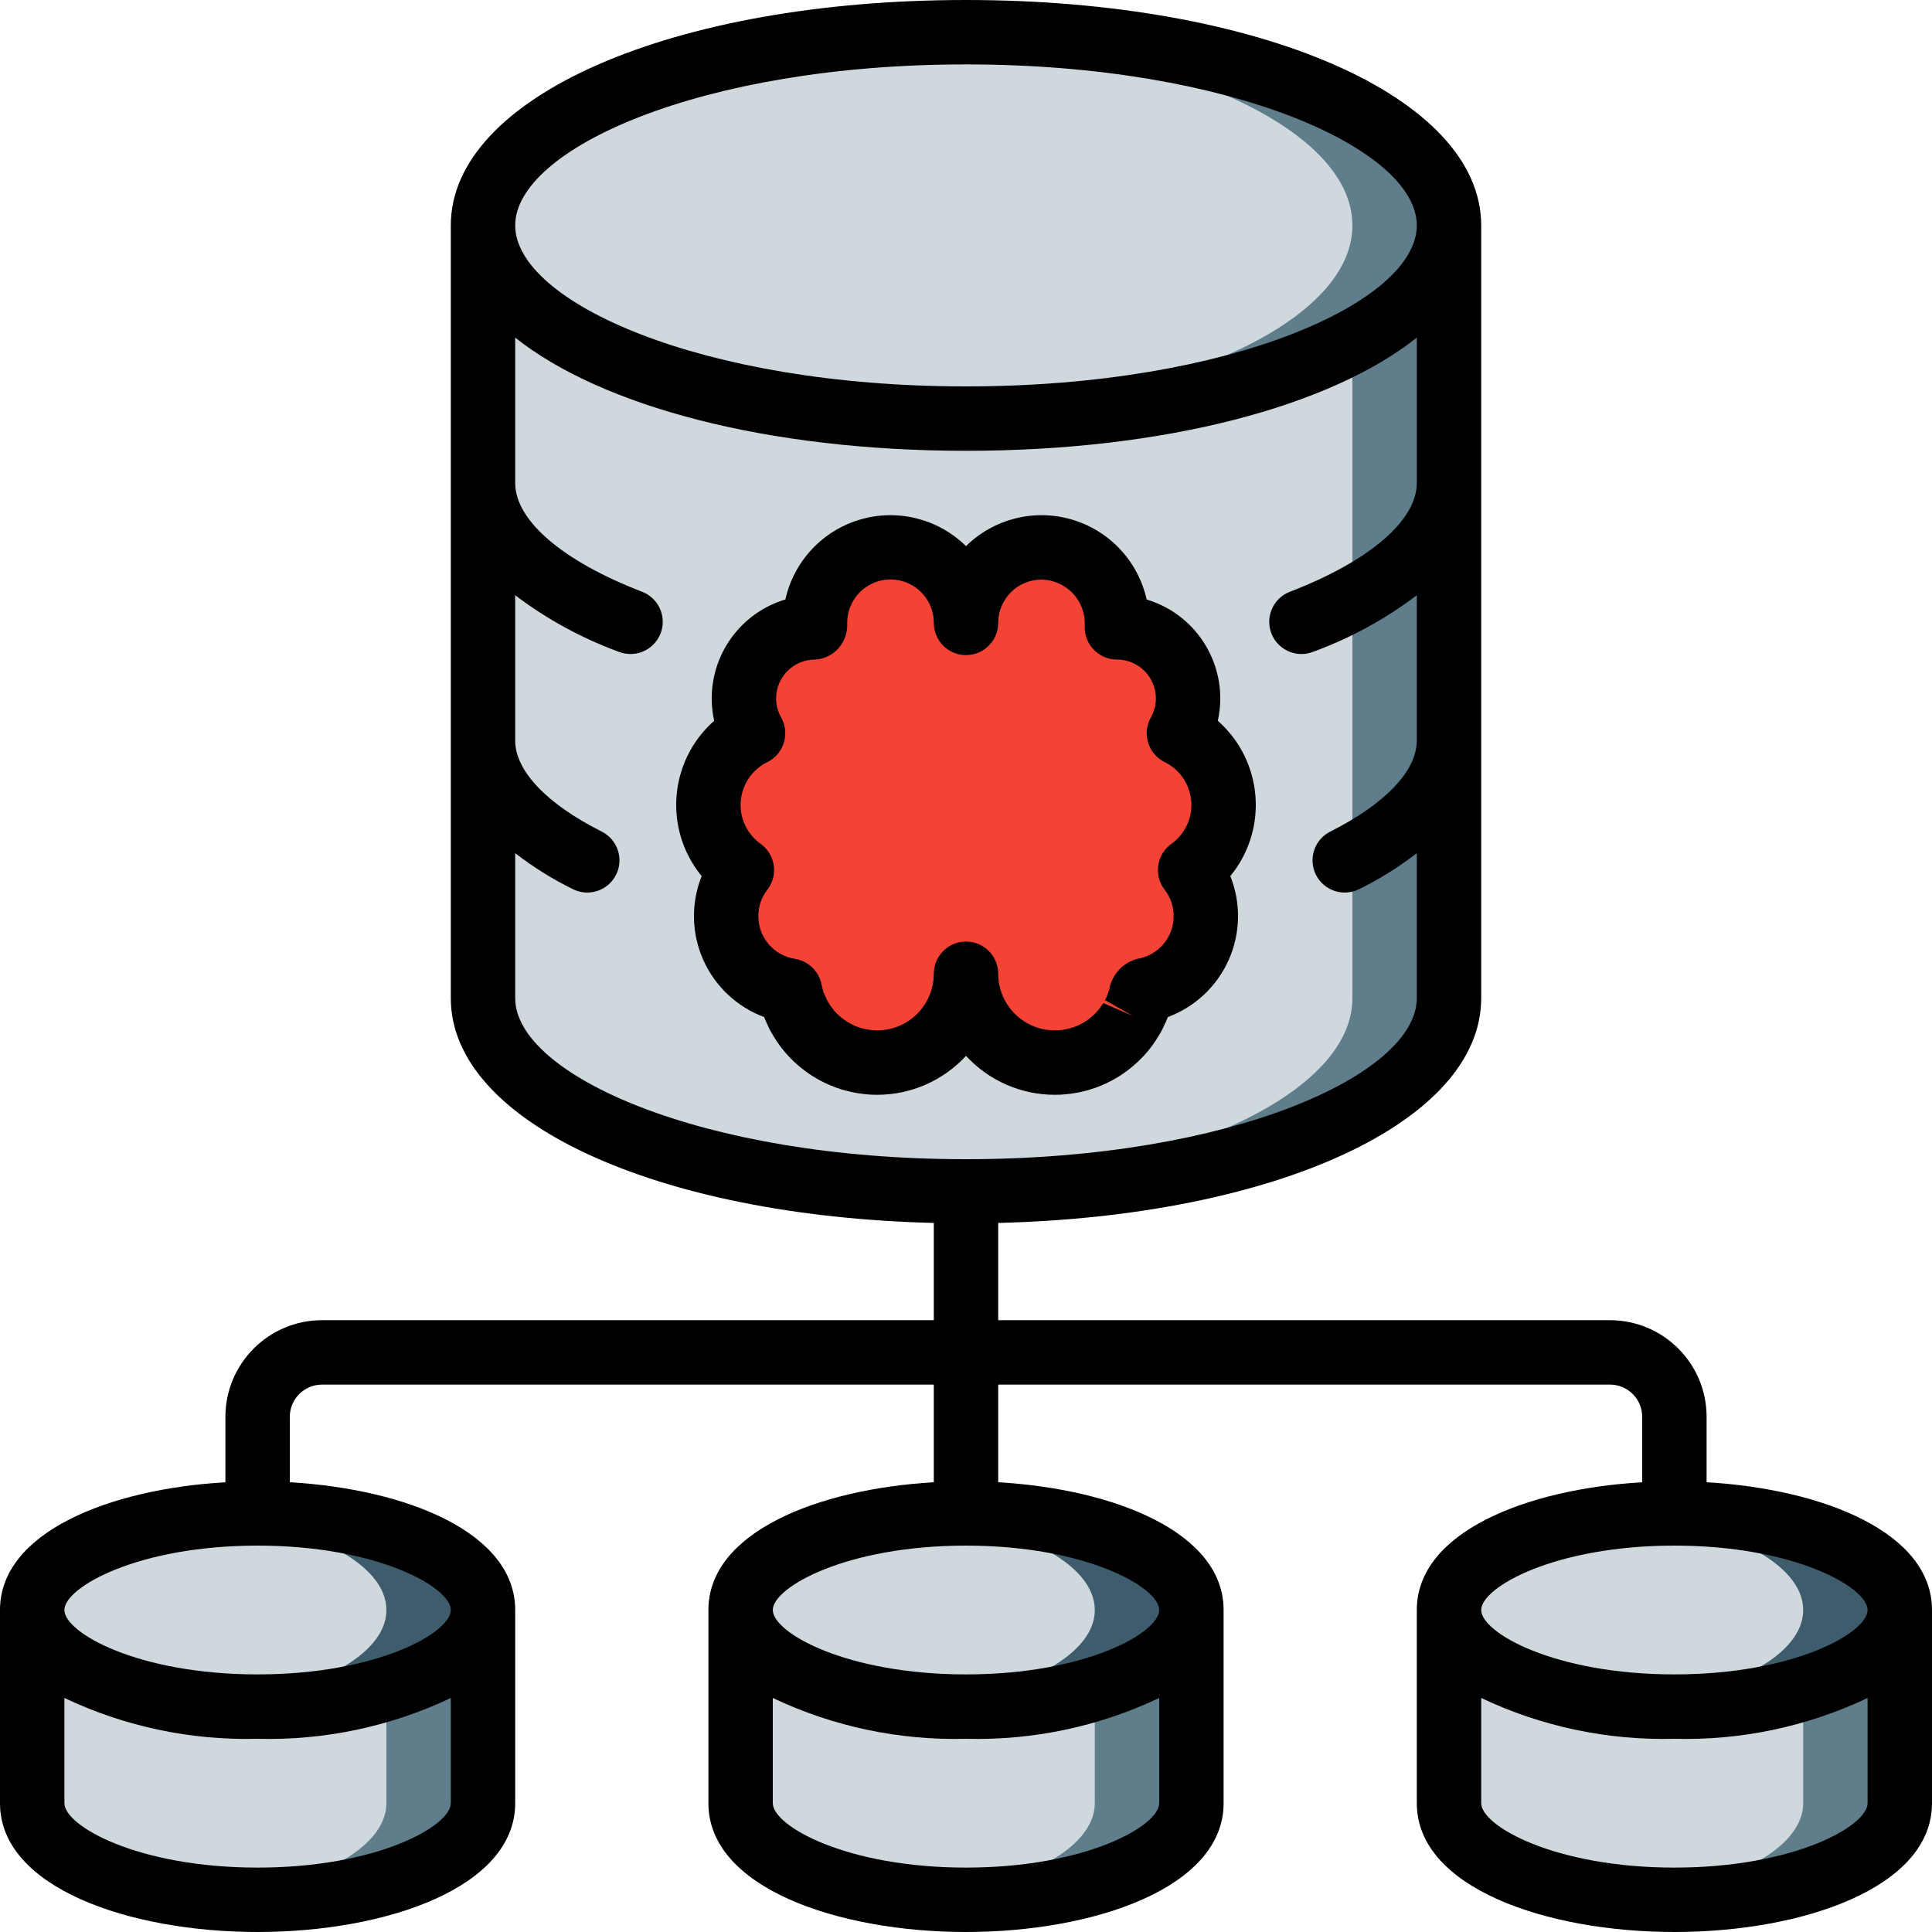
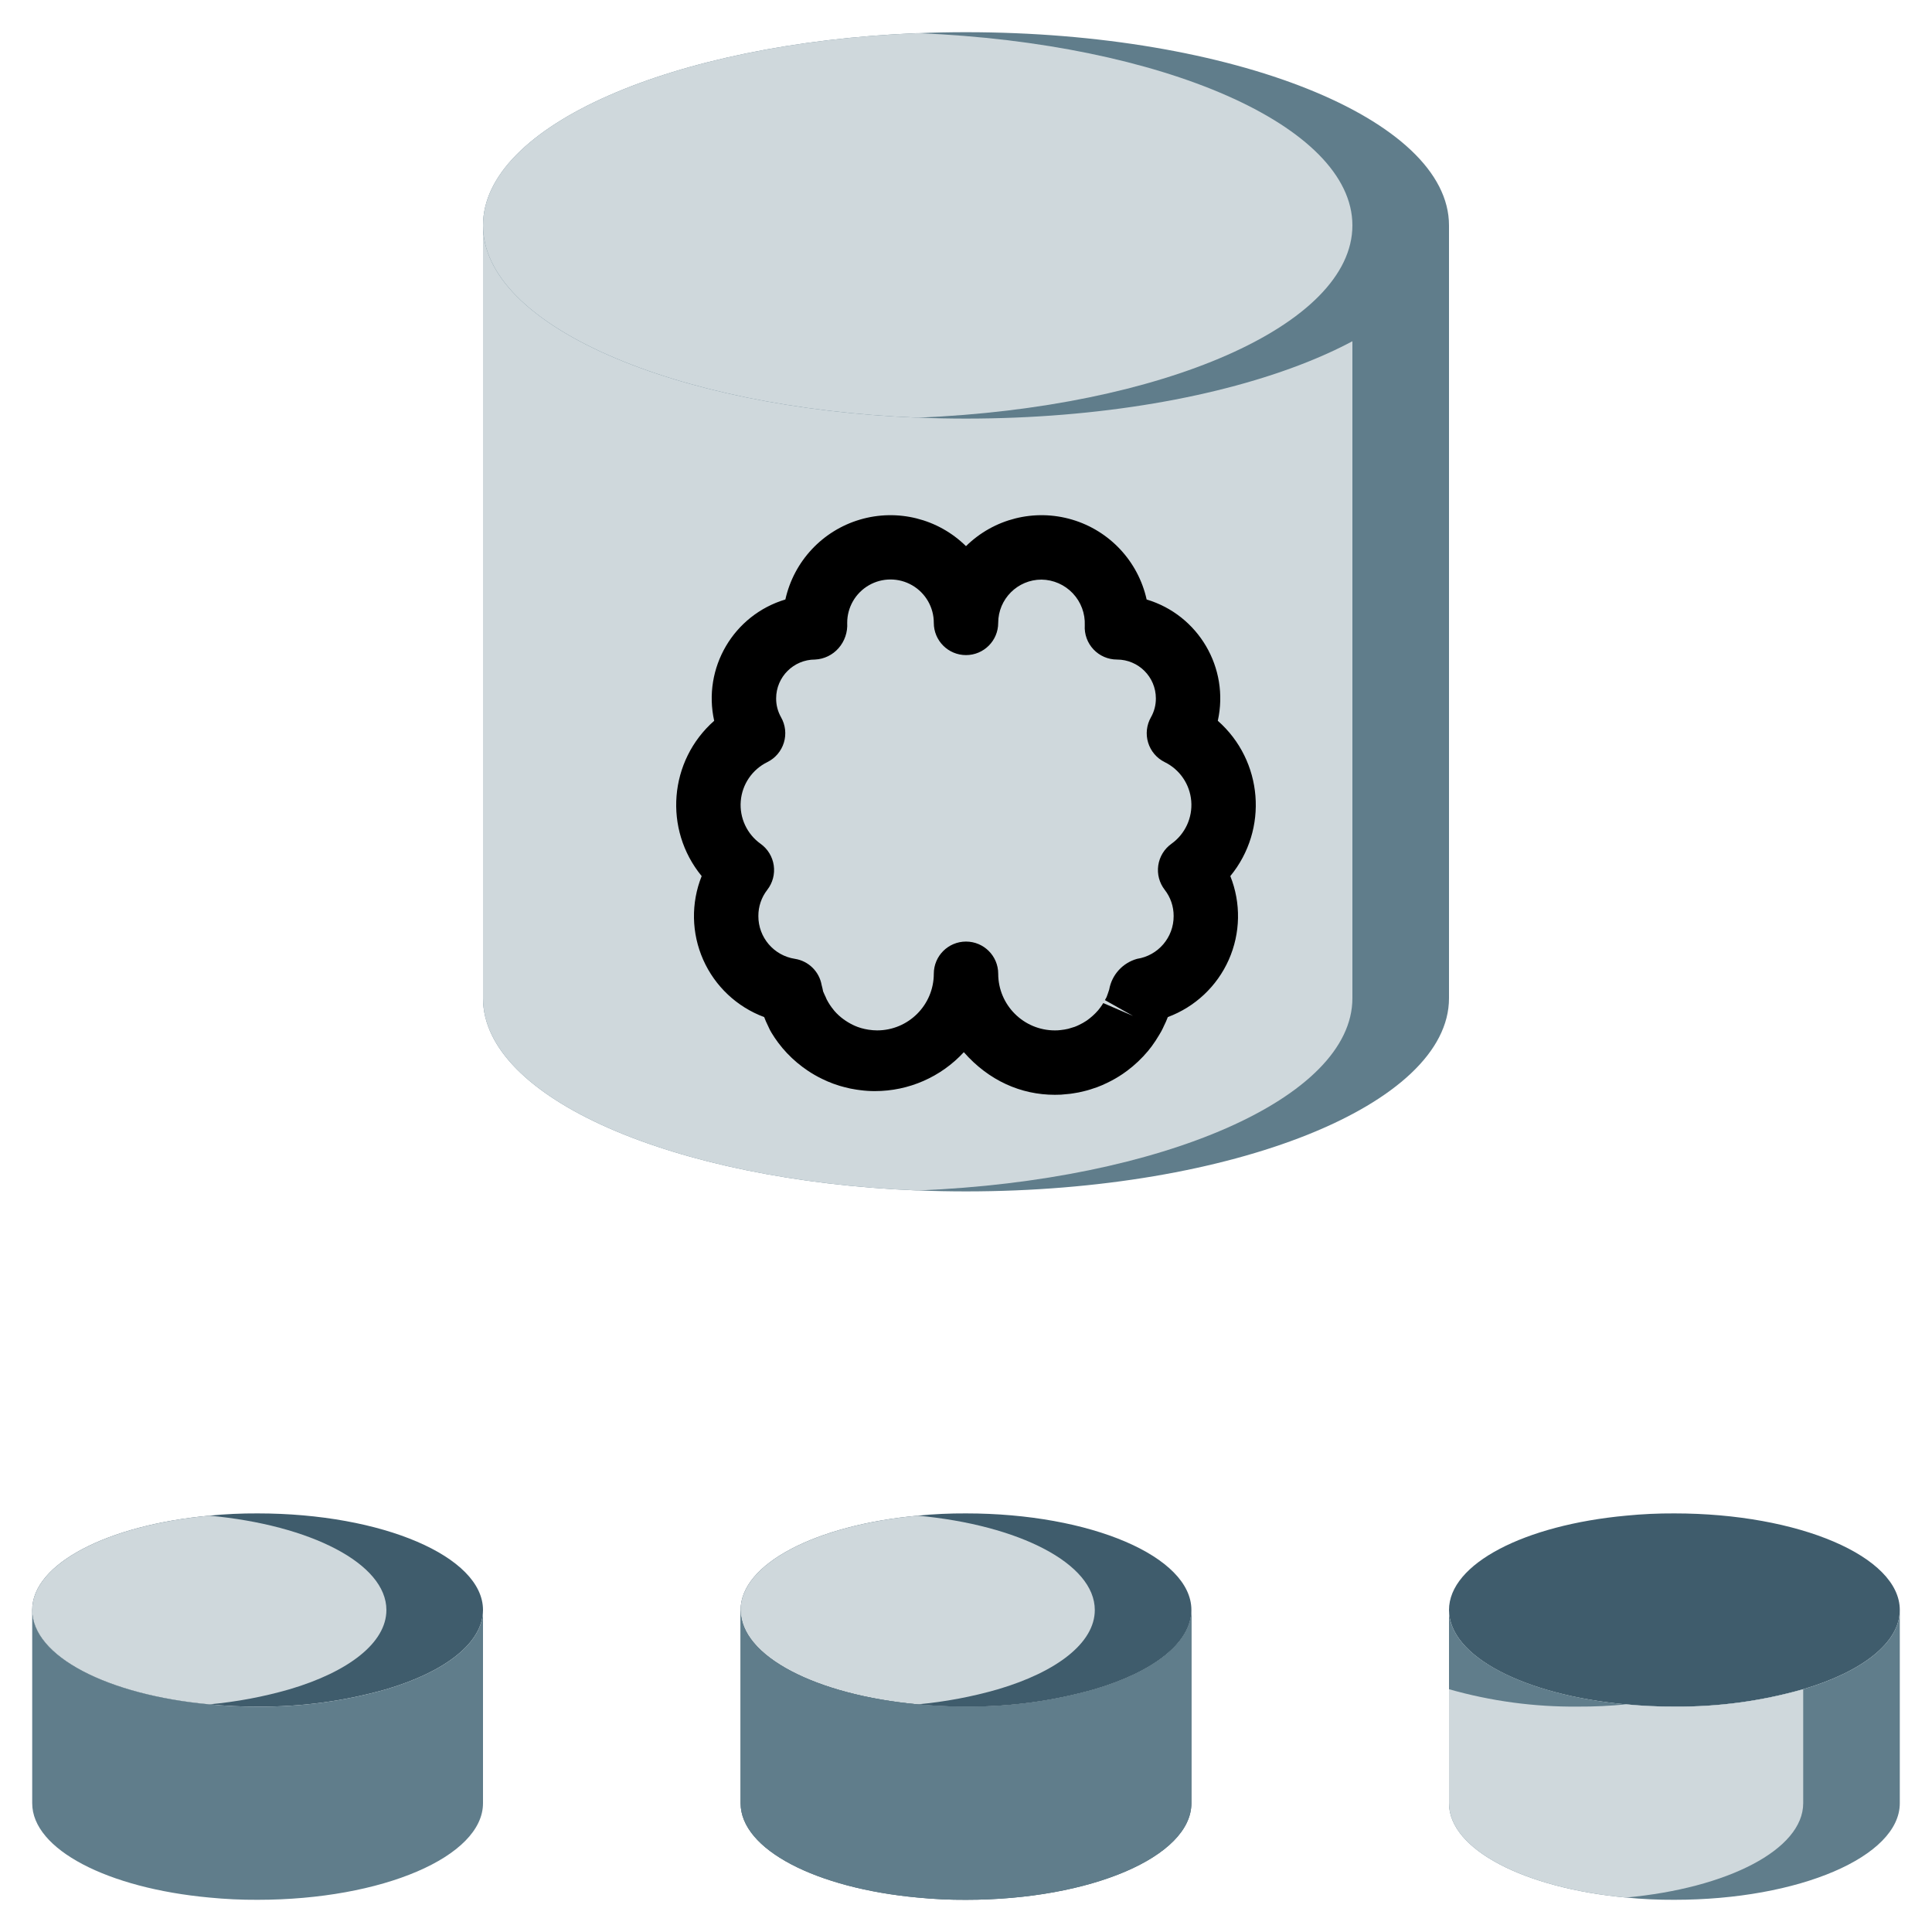
<svg xmlns="http://www.w3.org/2000/svg" version="1.1" id="Capa_1" x="0px" y="0px" viewBox="0 0 512 512" style="enable-background:new 0 0 512 512;" xml:space="preserve">
  <g>
    <g transform="translate(1 1)">
      <path style="fill:#607D8B;" d="M383,58.733v204.8c0,28.245-57.344,51.2-128,51.2c-4.267,0-8.448-0.085-12.544-0.256h-0.512    C177.432,311.832,127,289.987,127,263.533v-204.8H383z" />
      <path style="fill:#CFD8DC;" d="M357.4,58.733v204.8c0,26.453-50.432,48.299-114.944,50.944h-0.512    C177.432,311.832,127,289.987,127,263.533v-204.8H357.4z" />
-       <path style="fill:#F44335;" d="M314.392,229.565c2.708,3.487,4.174,7.779,4.167,12.194c-0.007,9.85-7.173,18.234-16.902,19.774    c-0.093,0.5-0.211,0.995-0.353,1.483c-0.056,0.288-0.135,0.572-0.235,0.848c-0.165,0.601-0.369,1.191-0.612,1.766    c-0.167,0.46-0.363,0.908-0.589,1.342c-0.09,0.244-0.201,0.48-0.33,0.706c-0.157,0.349-0.338,0.688-0.541,1.012    c-0.094,0.188-0.212,0.377-0.33,0.565c-0.391,0.649-0.815,1.278-1.271,1.883c-0.282,0.377-0.565,0.73-0.847,1.083    c-1.163,1.379-2.483,2.62-3.931,3.696c-0.306,0.235-0.612,0.447-0.918,0.659c-0.945,0.638-1.937,1.204-2.966,1.695    c-0.66,0.324-1.336,0.615-2.025,0.871c-0.447,0.165-0.894,0.306-1.342,0.447c-0.306,0.094-0.636,0.188-0.942,0.259    c-0.759,0.204-1.529,0.361-2.307,0.471c-0.283,0.047-0.589,0.094-0.895,0.118c-0.89,0.115-1.786,0.17-2.683,0.165    c-12.999-0.005-23.535-10.541-23.54-23.54c-0.005,12.999-10.541,23.535-23.54,23.54c-0.897,0.005-1.794-0.05-2.684-0.165    c-0.306-0.024-0.612-0.071-0.895-0.118c-0.778-0.109-1.548-0.267-2.307-0.471c-0.306-0.071-0.636-0.165-0.942-0.259    c-0.447-0.141-0.895-0.282-1.342-0.447c-0.689-0.256-1.365-0.547-2.025-0.871c-1.029-0.491-2.021-1.057-2.966-1.695    c-0.306-0.212-0.612-0.424-0.918-0.659c-1.449-1.076-2.768-2.316-3.931-3.696c-0.282-0.353-0.565-0.706-0.847-1.083    c-0.456-0.605-0.88-1.234-1.271-1.883c-0.118-0.188-0.235-0.377-0.33-0.565c-0.203-0.325-0.384-0.663-0.541-1.012    c-0.129-0.226-0.239-0.462-0.33-0.706c-0.226-0.434-0.422-0.882-0.589-1.342c-0.243-0.574-0.447-1.164-0.612-1.766    c-0.1-0.276-0.179-0.559-0.235-0.848c-0.143-0.488-0.26-0.983-0.353-1.483c-9.729-1.54-16.895-9.924-16.902-19.774    c-0.008-4.415,1.459-8.707,4.167-12.194c-6.068-4.332-9.412-11.536-8.804-18.968c0.608-7.431,5.078-13.996,11.77-17.284    c-1.599-2.812-2.435-5.993-2.425-9.228c-0.001-4.995,1.982-9.786,5.514-13.318c3.532-3.532,8.323-5.516,13.318-5.514h0.024    c-0.024-0.4-0.024-0.777-0.024-1.177c0-11.051,8.958-20.009,20.009-20.009s20.009,8.958,20.009,20.009    c0-11.051,8.958-20.009,20.009-20.009s20.009,8.958,20.009,20.009c0,0.4,0,0.777-0.024,1.177h0.024    c4.995-0.001,9.786,1.982,13.318,5.514c3.532,3.532,5.516,8.323,5.514,13.318c0.011,3.235-0.825,6.416-2.425,9.228    c6.692,3.288,11.163,9.853,11.771,17.284C323.804,218.028,320.461,225.232,314.392,229.565z" />
      <path style="fill:#607D8B;" d="M383,58.733c0,28.245-57.344,51.2-128,51.2c-4.267,0-8.448-0.085-12.544-0.256h-0.512    C177.432,107.032,127,85.187,127,58.733s50.432-48.299,114.944-50.944h0.512c4.096-0.171,8.277-0.256,12.544-0.256    C325.656,7.533,383,30.488,383,58.733z" />
      <path style="fill:#CFD8DC;" d="M357.4,58.733c0,26.453-50.432,48.299-114.944,50.944h-0.512    C177.432,107.032,127,85.187,127,58.733s50.432-48.299,114.944-50.944h0.512C306.968,10.435,357.4,32.28,357.4,58.733z" />
      <path style="fill:#3F5C6C;" d="M314.733,425.667c0,8.704-10.069,16.384-25.6,20.992c-11.099,3.162-22.594,4.714-34.133,4.608    c-4.274,0.022-8.547-0.178-12.8-0.597h-0.085c-26.88-2.475-46.848-12.715-46.848-25.003s20.053-22.528,46.933-25.003    c4.253-0.42,8.526-0.619,12.8-0.597C288.024,400.067,314.733,411.501,314.733,425.667z" />
      <path style="fill:#CFD8DC;" d="M289.133,425.667c0,8.704-10.069,16.384-25.6,20.992c-6.968,2.01-14.111,3.353-21.333,4.011h-0.085    c-26.88-2.475-46.848-12.715-46.848-25.003s20.053-22.528,46.933-25.003C269.08,403.139,289.133,413.379,289.133,425.667z" />
      <path style="fill:#3F5C6C;" d="M502.467,425.667c0,8.704-10.069,16.384-25.6,20.992c-11.099,3.162-22.594,4.714-34.133,4.608    c-4.274,0.022-8.547-0.178-12.8-0.597h-0.085C402.968,448.195,383,437.955,383,425.667s20.053-22.528,46.933-25.003    c4.253-0.42,8.526-0.619,12.8-0.597C475.757,400.067,502.467,411.501,502.467,425.667z" />
-       <path style="fill:#CFD8DC;" d="M476.867,425.667c0,8.704-10.069,16.384-25.6,20.992c-6.968,2.01-14.111,3.353-21.333,4.011h-0.085    C402.968,448.195,383,437.955,383,425.667s20.053-22.528,46.933-25.003C456.813,403.139,476.867,413.379,476.867,425.667z" />
      <path style="fill:#3F5C6C;" d="M127,425.667c0,8.704-10.069,16.384-25.6,20.992c-11.099,3.162-22.594,4.714-34.133,4.608    c-4.274,0.022-8.546-0.178-12.8-0.597h-0.085c-26.88-2.475-46.848-12.715-46.848-25.003s20.053-22.528,46.933-25.003    c4.253-0.42,8.526-0.619,12.8-0.597C100.291,400.067,127,411.501,127,425.667z" />
      <path style="fill:#CFD8DC;" d="M101.4,425.667c0,8.704-10.069,16.384-25.6,20.992c-6.968,2.01-14.111,3.353-21.333,4.011h-0.085    c-26.88-2.475-46.848-12.715-46.848-25.003s20.053-22.528,46.933-25.003C81.347,403.139,101.4,413.379,101.4,425.667z" />
      <path style="fill:#3F5C6C;" d="M314.733,425.667v51.2c0,14.165-26.709,25.6-59.733,25.6c-4.274,0.022-8.547-0.178-12.8-0.597    c-26.88-2.475-46.933-12.715-46.933-25.003v-51.2c0,12.288,20.053,22.528,46.933,25.003c4.253,0.42,8.526,0.619,12.8,0.597    c11.54,0.106,23.035-1.446,34.133-4.608C304.664,442.051,314.733,434.371,314.733,425.667z" />
      <g>
        <path style="fill:#607D8B;" d="M127,425.667v51.2c0,14.165-26.709,25.6-59.733,25.6c-4.274,0.022-8.546-0.178-12.8-0.597     c-26.88-2.475-46.933-12.715-46.933-25.003v-51.2c0,12.288,20.053,22.528,46.933,25.003c4.254,0.42,8.526,0.619,12.8,0.597     c11.54,0.106,23.035-1.446,34.133-4.608C116.931,442.051,127,434.371,127,425.667z" />
        <path style="fill:#607D8B;" d="M314.733,425.667v51.2c0,14.165-26.709,25.6-59.733,25.6c-4.274,0.022-8.547-0.178-12.8-0.597     c-26.88-2.475-46.933-12.715-46.933-25.003v-51.2c0,12.288,20.053,22.528,46.933,25.003c4.253,0.42,8.526,0.619,12.8,0.597     c11.54,0.106,23.035-1.446,34.133-4.608C304.664,442.051,314.733,434.371,314.733,425.667z" />
        <path style="fill:#607D8B;" d="M502.467,425.667v51.2c0,14.165-26.709,25.6-59.733,25.6c-4.274,0.022-8.547-0.178-12.8-0.597     C403.053,499.395,383,489.155,383,476.867v-51.2c0,12.288,20.053,22.528,46.933,25.003c4.254,0.42,8.526,0.619,12.8,0.597     c11.54,0.106,23.035-1.446,34.133-4.608C492.397,442.051,502.467,434.371,502.467,425.667z" />
      </g>
      <g>
-         <path style="fill:#CFD8DC;" d="M101.4,446.659v30.208c0,12.288-20.053,22.528-46.933,25.003     c-26.88-2.475-46.933-12.715-46.933-25.003v-30.208c11.099,3.162,22.594,4.714,34.133,4.608c4.274,0.022,8.546-0.178,12.8-0.597     c4.254,0.42,8.526,0.619,12.8,0.597C78.806,451.373,90.301,449.821,101.4,446.659z" />
-         <path style="fill:#CFD8DC;" d="M289.133,446.659v30.208c0,12.288-20.053,22.528-46.933,25.003     c-26.88-2.475-46.933-12.715-46.933-25.003v-30.208c11.099,3.162,22.594,4.714,34.133,4.608c4.274,0.022,8.547-0.178,12.8-0.597     c4.253,0.42,8.526,0.619,12.8,0.597C266.54,451.373,278.035,449.821,289.133,446.659z" />
        <path style="fill:#CFD8DC;" d="M476.867,446.659v30.208c0,12.288-20.053,22.528-46.933,25.003     C403.053,499.395,383,489.155,383,476.867v-30.208c11.099,3.162,22.594,4.714,34.133,4.608c4.274,0.022,8.546-0.178,12.8-0.597     c4.254,0.42,8.526,0.619,12.8,0.597C454.273,451.373,465.768,449.821,476.867,446.659z" />
      </g>
    </g>
    <g>
-       <path d="M279.542,290.133c1.089,0.014,2.178-0.049,3.258-0.188c0.531-0.037,1.059-0.101,1.583-0.192    c0.995-0.136,1.98-0.334,2.95-0.592c0.517-0.117,1.058-0.267,1.592-0.438l1.8-0.6c0.919-0.341,1.82-0.729,2.7-1.163    c1.429-0.685,2.805-1.474,4.117-2.363l1.167-0.833c2.031-1.521,3.88-3.271,5.508-5.217l1.008-1.283    c0.713-0.97,1.375-1.977,1.983-3.017c0.392-0.625,0.745-1.274,1.058-1.942l-0.009-0.004c0.1-0.2,0.192-0.408,0.283-0.604    c0.301-0.592,0.571-1.2,0.808-1.821l0.133-0.341c7.213-2.679,13.039-8.156,16.158-15.189c3.119-7.034,3.266-15.029,0.409-22.173    c10.158-12.374,8.692-30.57-3.317-41.158c3.107-14-5.121-28.025-18.859-32.142c-2.251-10.128-9.822-18.235-19.772-21.173    c-9.95-2.938-20.711-0.244-28.102,7.036c-7.39-7.28-18.149-9.974-28.097-7.036c-9.949,2.937-17.519,11.044-19.769,21.17    c-13.742,4.115-21.974,18.142-18.867,32.146c-12.008,10.588-13.475,28.784-3.317,41.158c-2.858,7.144-2.71,15.139,0.409,22.173    s8.945,12.511,16.158,15.19l0.033,0.079c0.262,0.701,0.56,1.388,0.892,2.058c0.092,0.2,0.2,0.421,0.3,0.629l-0.009,0.004    c0.217,0.479,0.462,0.945,0.733,1.396c0.075,0.142,0.492,0.846,0.575,0.979c0.55,0.905,1.133,1.775,1.75,2.6l1.15,1.454    c1.569,1.856,3.345,3.528,5.292,4.983l1.308,0.933c1.247,0.843,2.553,1.595,3.908,2.25c0.958,0.472,1.94,0.894,2.942,1.263    l1.708,0.571c0.508,0.158,1.05,0.308,1.15,0.317c1.087,0.301,2.192,0.532,3.308,0.692c0.542,0.087,1.042,0.137,1.05,0.142    c1.276,0.169,2.563,0.251,3.85,0.245c8.943,0.002,17.48-3.737,23.542-10.313C262.062,286.396,270.598,290.136,279.542,290.133z     M247.467,258.058c-0.01,8.285-6.724,14.999-15.008,15.008c-0.773-0.005-1.545-0.068-2.308-0.188    c-0.662-0.1-1.316-0.243-1.958-0.429l-0.883-0.292c-0.46-0.17-0.91-0.363-1.35-0.579c-0.87-0.431-1.701-0.937-2.483-1.512    c-0.865-0.635-1.656-1.364-2.358-2.175l-0.692-0.883c-0.323-0.428-0.621-0.875-0.892-1.338c-0.1-0.188-0.341-0.642-0.458-0.821    c-0.108-0.275-0.4-0.946-0.542-1.208c-0.033-0.088-0.358-0.8-0.392-0.883c-0.058-0.367-0.3-1.358-0.4-1.717    c-0.635-3.586-3.477-6.373-7.075-6.938c-5.595-0.859-9.718-5.685-9.691-11.346c-0.015-2.517,0.819-4.965,2.367-6.95    c1.425-1.834,2.042-4.169,1.709-6.468s-1.588-4.362-3.475-5.716c-3.63-2.586-5.63-6.892-5.266-11.333    c0.364-4.442,3.039-8.364,7.041-10.325c2.11-1.042,3.696-2.909,4.384-5.159s0.416-4.685-0.75-6.728    c-0.863-1.523-1.312-3.245-1.3-4.996c0.008-5.694,4.631-10.304,10.325-10.296c2.394-0.122,4.637-1.209,6.217-3.012    c1.618-1.843,2.442-4.252,2.292-6.7c-0.011-4.107,2.173-7.907,5.728-9.964c3.555-2.057,7.938-2.057,11.493,0    c3.555,2.057,5.74,5.857,5.728,9.964c0,4.713,3.821,8.533,8.533,8.533s8.533-3.82,8.533-8.533    c0.007-6.334,5.14-11.467,11.475-11.475c3.143,0.042,6.135,1.354,8.295,3.637c2.16,2.283,3.304,5.343,3.172,8.484    c-0.142,2.354,0.695,4.662,2.312,6.379s3.872,2.689,6.23,2.688c5.685,0.003,10.294,4.61,10.3,10.296    c0.012,1.75-0.437,3.473-1.3,4.996c-1.167,2.044-1.438,4.478-0.75,6.728c0.688,2.25,2.274,4.117,4.384,5.159    c4.002,1.961,6.677,5.883,7.041,10.325c0.364,4.442-1.637,8.747-5.266,11.333c-1.887,1.354-3.142,3.417-3.475,5.716    s0.284,4.634,1.709,6.468c1.548,1.985,2.382,4.433,2.367,6.95c0.026,5.661-4.096,10.487-9.692,11.346    c-3.821,1.064-6.692,4.227-7.383,8.133c-0.042,0.125-0.35,1.012-0.383,1.142l-0.317,0.867c-0.158,0.258-0.3,0.525-0.433,0.796    l7.45,4.192l-7.891-3.408c-0.241,0.402-0.502,0.792-0.783,1.167l-0.55,0.712c-0.913,1.056-1.955,1.993-3.1,2.792    c-0.647,0.429-1.323,0.81-2.025,1.142c-0.4,0.2-0.817,0.367-1.108,0.479l-1.708,0.521c-0.672,0.158-1.354,0.272-2.042,0.341    c-0.503,0.065-1.01,0.095-1.517,0.088c-8.285-0.01-14.999-6.724-15.008-15.008c0-4.713-3.821-8.533-8.533-8.533    C251.287,249.525,247.467,253.346,247.467,258.058z" />
-       <path d="M68.267,512c33.925,0,68.267-11.725,68.267-34.133v-51.2c0-20.525-28.82-32.057-59.733-33.855v-17.345    c0.005-4.711,3.822-8.529,8.533-8.533h162.133v25.878c-30.914,1.799-59.733,13.33-59.733,33.855v51.2    C187.733,500.275,222.075,512,256,512s68.267-11.725,68.267-34.133v-51.2c0-20.525-28.82-32.057-59.733-33.855v-25.878h162.133    c4.711,0.005,8.529,3.822,8.533,8.533v17.345c-30.914,1.799-59.733,13.33-59.733,33.855v51.2    c0,22.409,34.342,34.133,68.267,34.133S512,500.275,512,477.867v-51.2c0-20.525-28.82-32.057-59.733-33.855v-17.345    c-0.015-14.132-11.468-25.585-25.6-25.6H264.533V324.09c73.521-1.814,128-26.767,128-59.557v-204.8    C392.533,25.679,333.833,0,256,0S119.467,25.679,119.467,59.733v204.8c0,32.79,54.479,57.743,128,59.557v25.777H85.333    c-14.132,0.015-25.585,11.468-25.6,25.6v17.345C28.82,394.61,0,406.141,0,426.667v51.2C0,500.275,34.342,512,68.267,512z     M256,494.933c-31.758,0-51.2-11.05-51.2-17.067v-27.883c15.98,7.578,33.521,11.283,51.2,10.817    c17.679,0.467,35.22-3.239,51.2-10.817v27.883C307.2,483.883,287.758,494.933,256,494.933z M307.2,426.667    c0,6.017-19.442,17.067-51.2,17.067c-31.758,0-51.2-11.05-51.2-17.067S224.242,409.6,256,409.6    C287.758,409.6,307.2,420.65,307.2,426.667z M443.733,494.933c-31.758,0-51.2-11.05-51.2-17.067v-27.883    c15.98,7.578,33.521,11.283,51.2,10.817c17.679,0.467,35.22-3.239,51.2-10.817v27.883    C494.933,483.883,475.492,494.933,443.733,494.933z M494.933,426.667c0,6.017-19.442,17.067-51.2,17.067s-51.2-11.05-51.2-17.067    s19.442-17.067,51.2-17.067S494.933,420.65,494.933,426.667z M256,17.067c70.4,0,119.467,22.487,119.467,42.667    S326.4,102.4,256,102.4S136.533,79.913,136.533,59.733S185.6,17.067,256,17.067z M136.533,264.533v-38.429    c4.764,3.68,9.883,6.873,15.283,9.533c4.209,2.104,9.327,0.404,11.441-3.801c2.114-4.204,0.425-9.326-3.774-11.449    c-14.583-7.325-22.95-16.117-22.95-24.121v-38.519c8.364,6.338,17.627,11.392,27.483,14.995c2.846,1.103,6.066,0.602,8.441-1.315    c2.376-1.917,3.547-4.957,3.071-7.972c-0.476-3.015-2.527-5.547-5.379-6.638c-21.05-8.109-33.617-18.879-33.617-28.817V89.47    c22.865,18.19,66.739,29.996,119.467,29.996s96.602-11.807,119.467-29.996V128c0,9.938-12.567,20.708-33.617,28.817    c-2.851,1.091-4.902,3.622-5.379,6.638c-0.476,3.015,0.694,6.056,3.07,7.972c2.376,1.917,5.595,2.418,8.442,1.315    c9.856-3.603,19.12-8.657,27.483-14.995v38.519c0,8.004-8.367,16.796-22.95,24.121c-4.199,2.123-5.888,7.245-3.774,11.449    c2.114,4.204,7.232,5.904,11.441,3.801c5.4-2.66,10.52-5.853,15.283-9.533v38.429c0,20.179-49.067,42.667-119.467,42.667    S136.533,284.713,136.533,264.533z M68.267,494.933c-31.758,0-51.2-11.05-51.2-17.067v-27.883    c15.98,7.578,33.521,11.283,51.2,10.817c17.679,0.467,35.22-3.239,51.2-10.817v27.883    C119.467,483.883,100.025,494.933,68.267,494.933z M68.267,409.6c31.758,0,51.2,11.05,51.2,17.067s-19.442,17.067-51.2,17.067    s-51.2-11.05-51.2-17.067S36.508,409.6,68.267,409.6z" />
+       <path d="M279.542,290.133c1.089,0.014,2.178-0.049,3.258-0.188c0.531-0.037,1.059-0.101,1.583-0.192    c0.995-0.136,1.98-0.334,2.95-0.592c0.517-0.117,1.058-0.267,1.592-0.438l1.8-0.6c0.919-0.341,1.82-0.729,2.7-1.163    c1.429-0.685,2.805-1.474,4.117-2.363l1.167-0.833c2.031-1.521,3.88-3.271,5.508-5.217l1.008-1.283    c0.713-0.97,1.375-1.977,1.983-3.017c0.392-0.625,0.745-1.274,1.058-1.942l-0.009-0.004c0.1-0.2,0.192-0.408,0.283-0.604    c0.301-0.592,0.571-1.2,0.808-1.821l0.133-0.341c7.213-2.679,13.039-8.156,16.158-15.189c3.119-7.034,3.266-15.029,0.409-22.173    c10.158-12.374,8.692-30.57-3.317-41.158c3.107-14-5.121-28.025-18.859-32.142c-2.251-10.128-9.822-18.235-19.772-21.173    c-9.95-2.938-20.711-0.244-28.102,7.036c-7.39-7.28-18.149-9.974-28.097-7.036c-9.949,2.937-17.519,11.044-19.769,21.17    c-13.742,4.115-21.974,18.142-18.867,32.146c-12.008,10.588-13.475,28.784-3.317,41.158c-2.858,7.144-2.71,15.139,0.409,22.173    s8.945,12.511,16.158,15.19l0.033,0.079c0.262,0.701,0.56,1.388,0.892,2.058c0.092,0.2,0.2,0.421,0.3,0.629l-0.009,0.004    c0.217,0.479,0.462,0.945,0.733,1.396c0.55,0.905,1.133,1.775,1.75,2.6l1.15,1.454    c1.569,1.856,3.345,3.528,5.292,4.983l1.308,0.933c1.247,0.843,2.553,1.595,3.908,2.25c0.958,0.472,1.94,0.894,2.942,1.263    l1.708,0.571c0.508,0.158,1.05,0.308,1.15,0.317c1.087,0.301,2.192,0.532,3.308,0.692c0.542,0.087,1.042,0.137,1.05,0.142    c1.276,0.169,2.563,0.251,3.85,0.245c8.943,0.002,17.48-3.737,23.542-10.313C262.062,286.396,270.598,290.136,279.542,290.133z     M247.467,258.058c-0.01,8.285-6.724,14.999-15.008,15.008c-0.773-0.005-1.545-0.068-2.308-0.188    c-0.662-0.1-1.316-0.243-1.958-0.429l-0.883-0.292c-0.46-0.17-0.91-0.363-1.35-0.579c-0.87-0.431-1.701-0.937-2.483-1.512    c-0.865-0.635-1.656-1.364-2.358-2.175l-0.692-0.883c-0.323-0.428-0.621-0.875-0.892-1.338c-0.1-0.188-0.341-0.642-0.458-0.821    c-0.108-0.275-0.4-0.946-0.542-1.208c-0.033-0.088-0.358-0.8-0.392-0.883c-0.058-0.367-0.3-1.358-0.4-1.717    c-0.635-3.586-3.477-6.373-7.075-6.938c-5.595-0.859-9.718-5.685-9.691-11.346c-0.015-2.517,0.819-4.965,2.367-6.95    c1.425-1.834,2.042-4.169,1.709-6.468s-1.588-4.362-3.475-5.716c-3.63-2.586-5.63-6.892-5.266-11.333    c0.364-4.442,3.039-8.364,7.041-10.325c2.11-1.042,3.696-2.909,4.384-5.159s0.416-4.685-0.75-6.728    c-0.863-1.523-1.312-3.245-1.3-4.996c0.008-5.694,4.631-10.304,10.325-10.296c2.394-0.122,4.637-1.209,6.217-3.012    c1.618-1.843,2.442-4.252,2.292-6.7c-0.011-4.107,2.173-7.907,5.728-9.964c3.555-2.057,7.938-2.057,11.493,0    c3.555,2.057,5.74,5.857,5.728,9.964c0,4.713,3.821,8.533,8.533,8.533s8.533-3.82,8.533-8.533    c0.007-6.334,5.14-11.467,11.475-11.475c3.143,0.042,6.135,1.354,8.295,3.637c2.16,2.283,3.304,5.343,3.172,8.484    c-0.142,2.354,0.695,4.662,2.312,6.379s3.872,2.689,6.23,2.688c5.685,0.003,10.294,4.61,10.3,10.296    c0.012,1.75-0.437,3.473-1.3,4.996c-1.167,2.044-1.438,4.478-0.75,6.728c0.688,2.25,2.274,4.117,4.384,5.159    c4.002,1.961,6.677,5.883,7.041,10.325c0.364,4.442-1.637,8.747-5.266,11.333c-1.887,1.354-3.142,3.417-3.475,5.716    s0.284,4.634,1.709,6.468c1.548,1.985,2.382,4.433,2.367,6.95c0.026,5.661-4.096,10.487-9.692,11.346    c-3.821,1.064-6.692,4.227-7.383,8.133c-0.042,0.125-0.35,1.012-0.383,1.142l-0.317,0.867c-0.158,0.258-0.3,0.525-0.433,0.796    l7.45,4.192l-7.891-3.408c-0.241,0.402-0.502,0.792-0.783,1.167l-0.55,0.712c-0.913,1.056-1.955,1.993-3.1,2.792    c-0.647,0.429-1.323,0.81-2.025,1.142c-0.4,0.2-0.817,0.367-1.108,0.479l-1.708,0.521c-0.672,0.158-1.354,0.272-2.042,0.341    c-0.503,0.065-1.01,0.095-1.517,0.088c-8.285-0.01-14.999-6.724-15.008-15.008c0-4.713-3.821-8.533-8.533-8.533    C251.287,249.525,247.467,253.346,247.467,258.058z" />
    </g>
  </g>
  <g>
</g>
  <g>
</g>
  <g>
</g>
  <g>
</g>
  <g>
</g>
  <g>
</g>
  <g>
</g>
  <g>
</g>
  <g>
</g>
  <g>
</g>
  <g>
</g>
  <g>
</g>
  <g>
</g>
  <g>
</g>
  <g>
</g>
</svg>